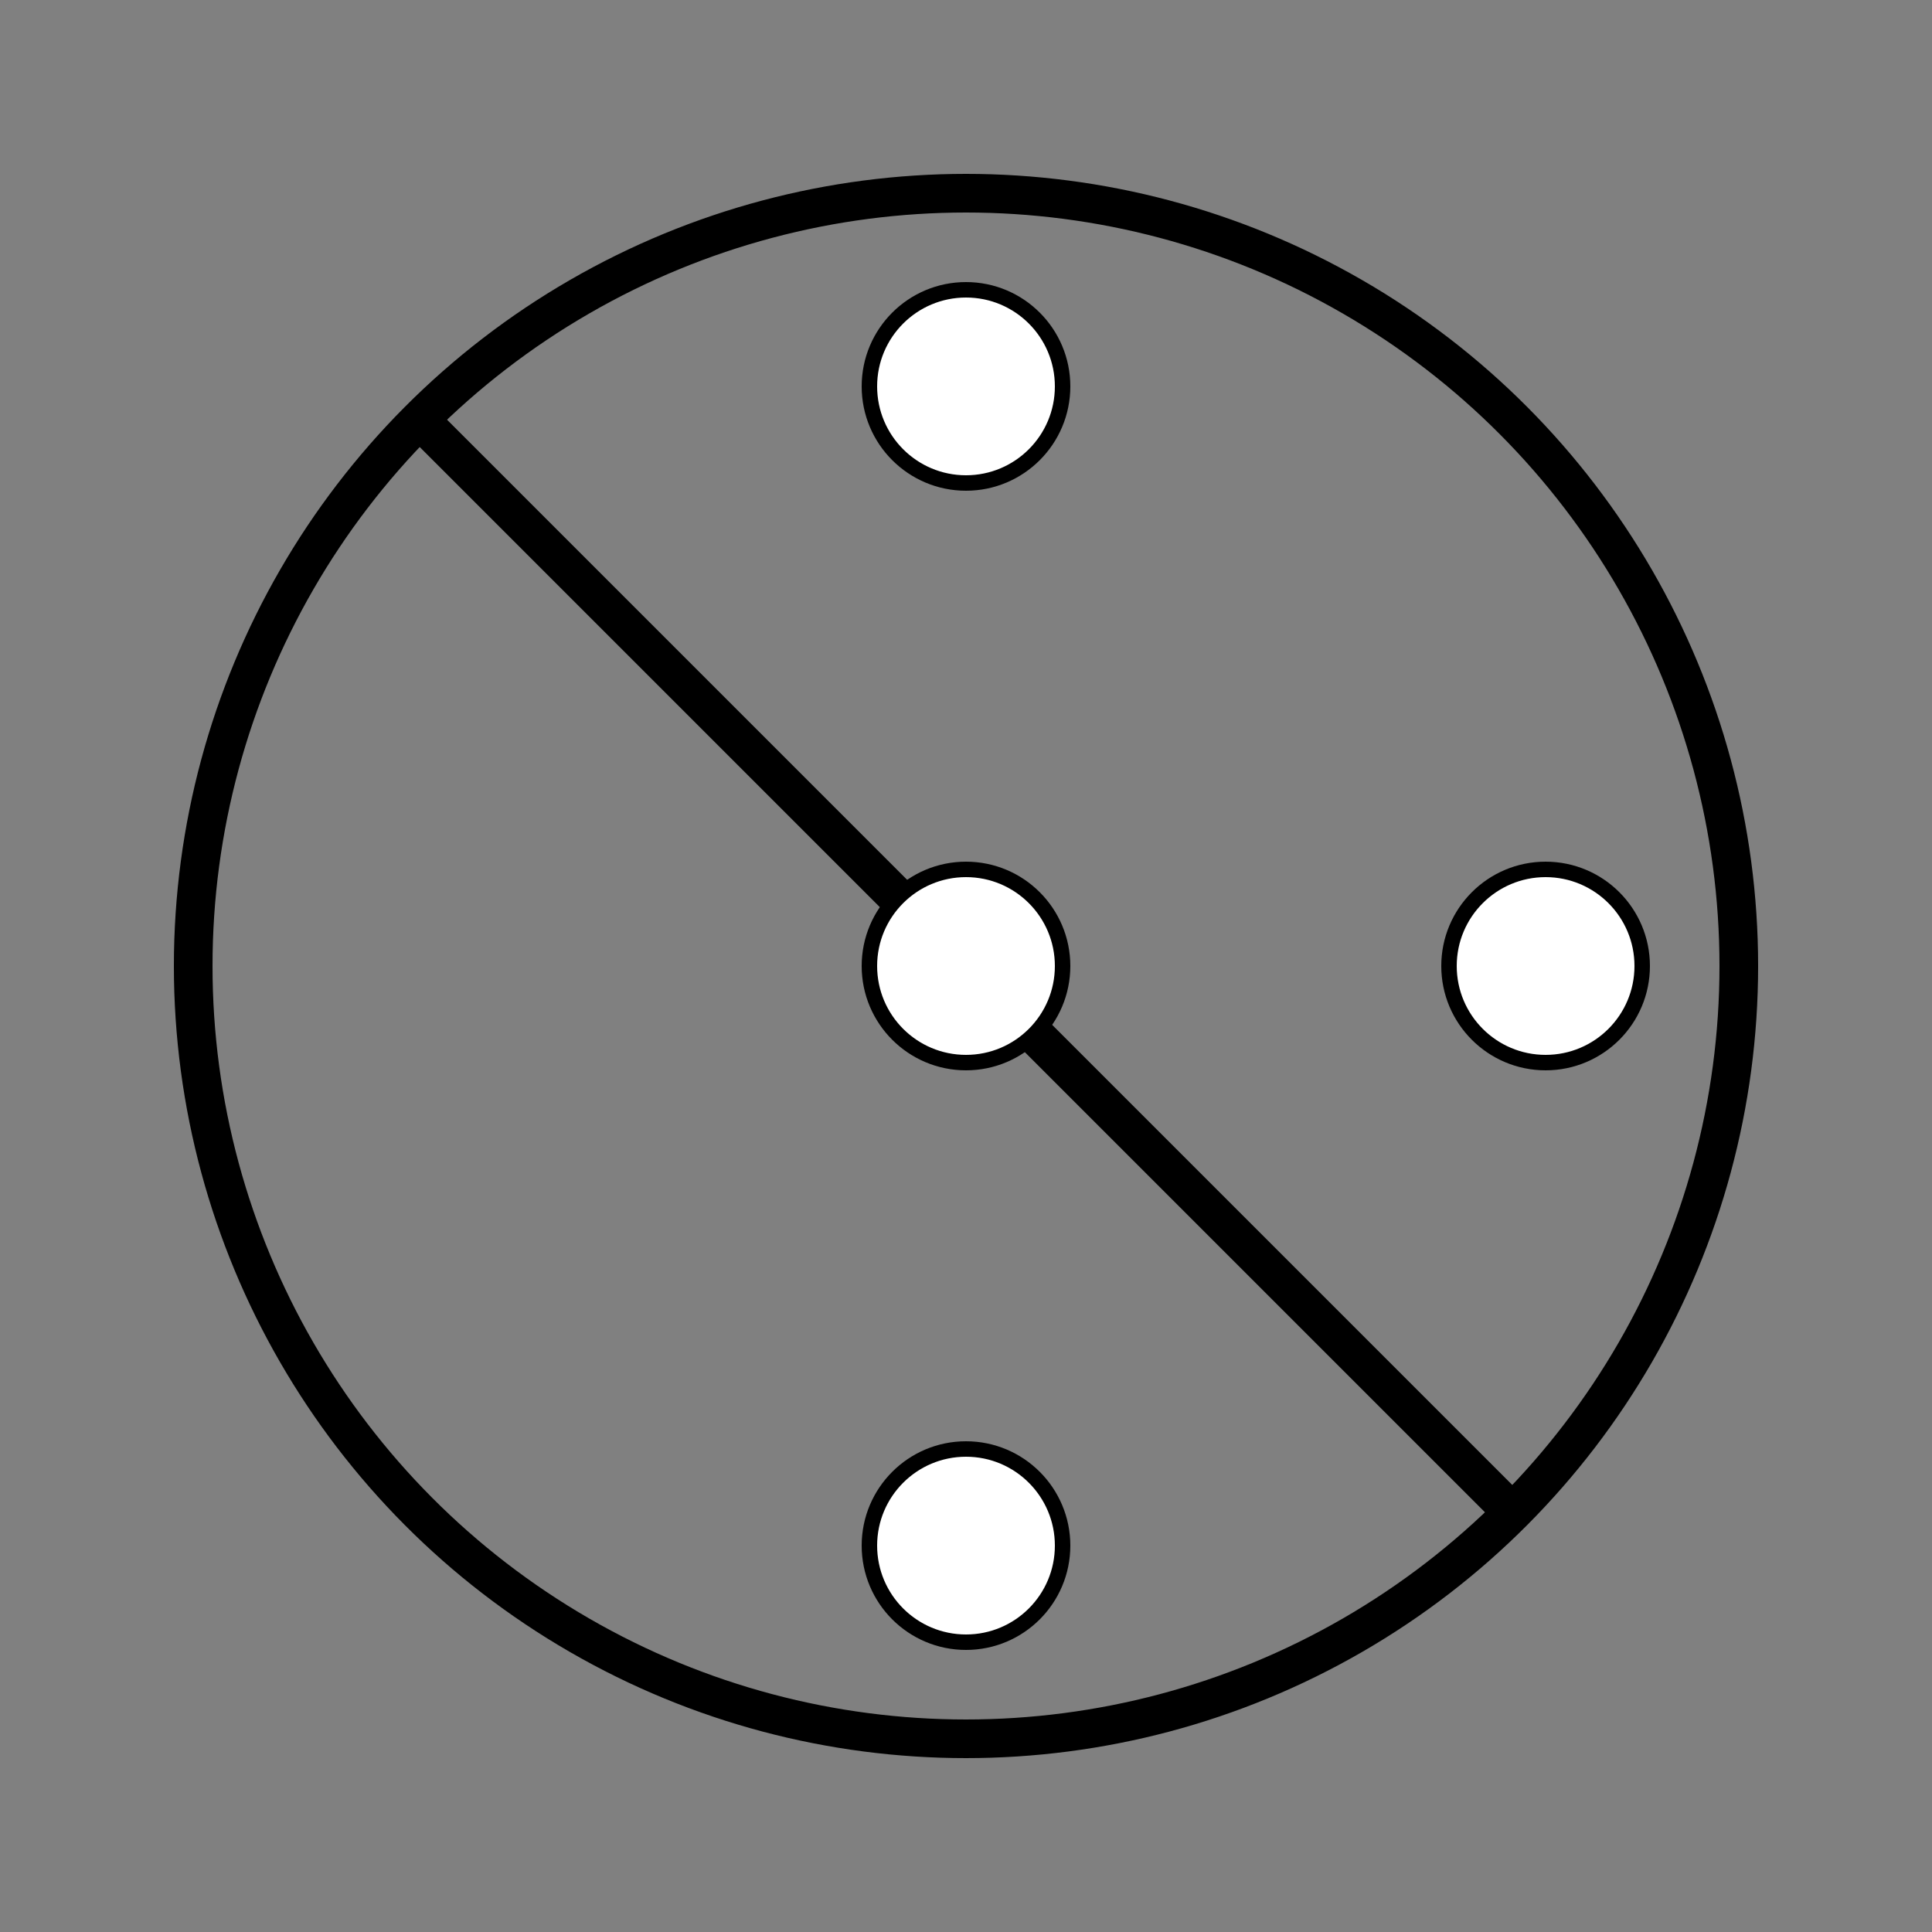
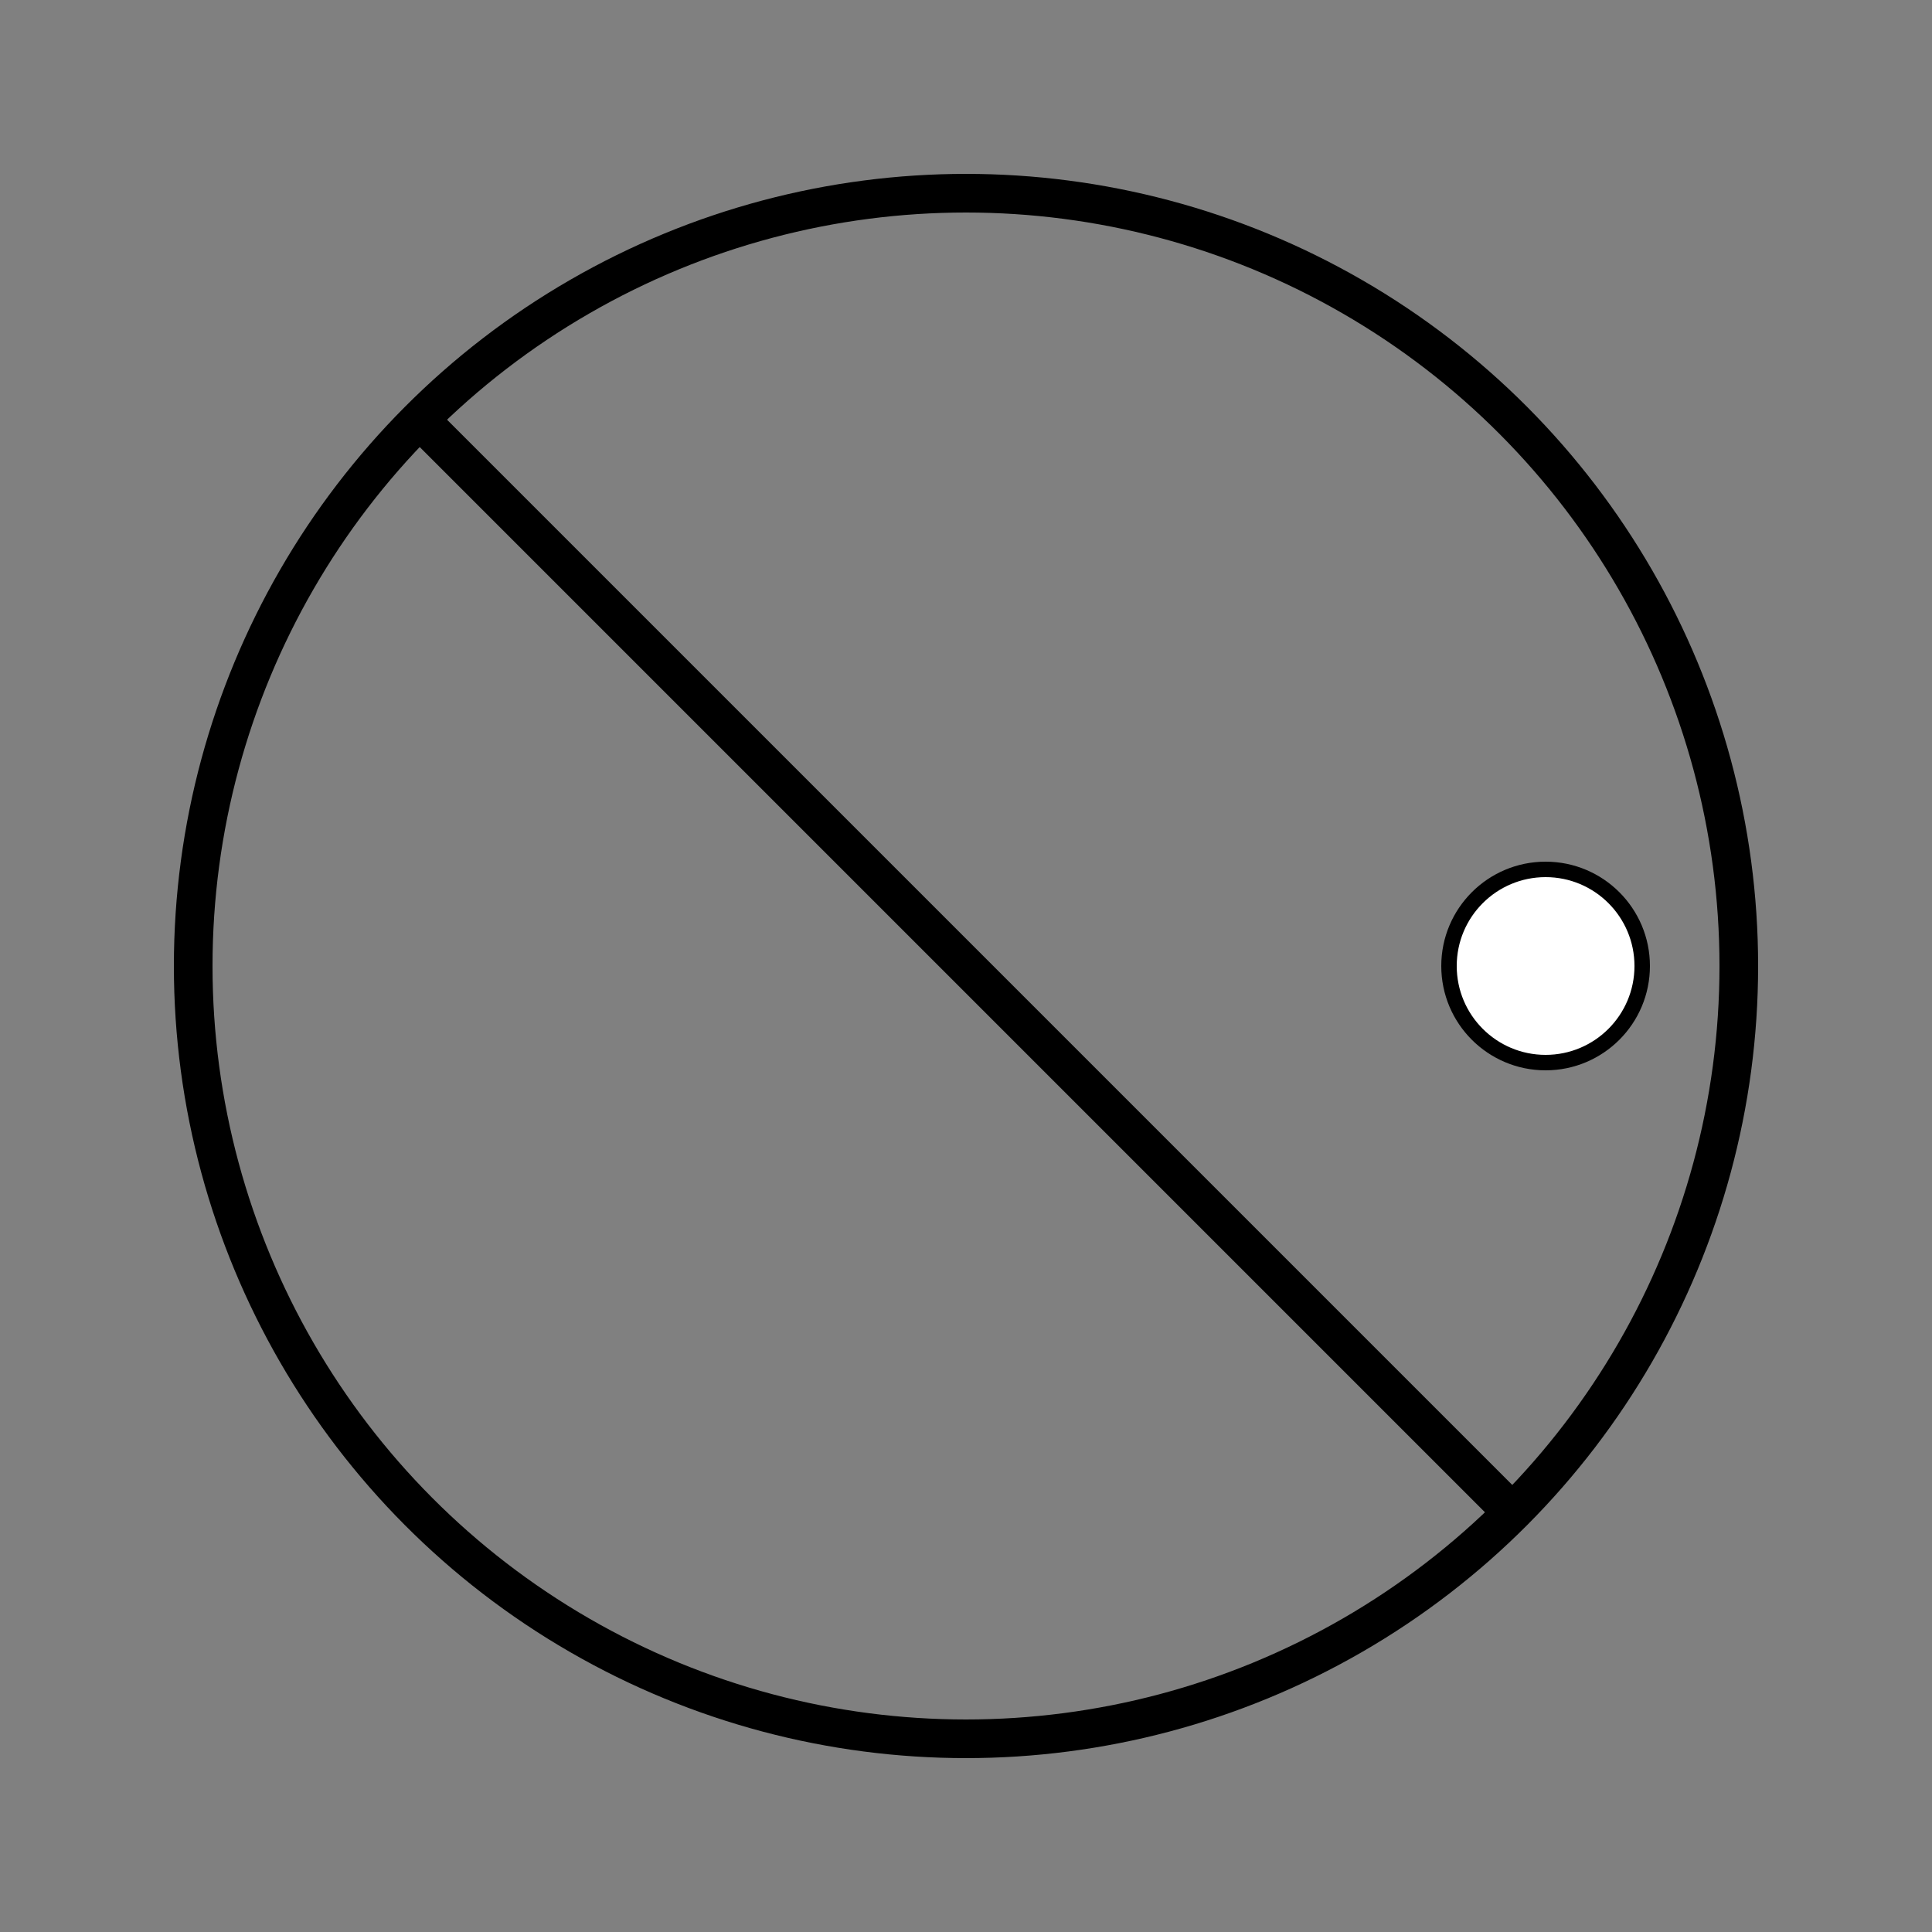
<svg xmlns="http://www.w3.org/2000/svg" id="A-06" width="2000" height="2000">
  <rect width="100%" height="100%" fill="#808080" stroke="none" />
  <g id="G27-Q00001-A06">
    <g id="G27-Q00001-A06-E01">
      <title>Element 1</title>
      <circle cx="50%" cy="50%" r="40%" fill="none" stroke="#000" stroke-width="2%" />
      <line x1="430" y1="430" x2="1570" y2="1570" fill="none" stroke="#000" stroke-width="2%" />
-       <circle cx="50%" cy="50%" r="5%" fill="#fff" stroke="#000" stroke-width=".8%" />
      <circle cx="80%" cy="50%" r="5%" fill="#fff" stroke="#000" stroke-width=".8%" />
-       <circle cx="50%" cy="20%" r="5%" fill="#fff" stroke="#000" stroke-width=".8%" />
-       <circle cx="50%" cy="80%" r="5%" fill="#fff" stroke="#000" stroke-width=".8%" />
    </g>
  </g>
</svg>